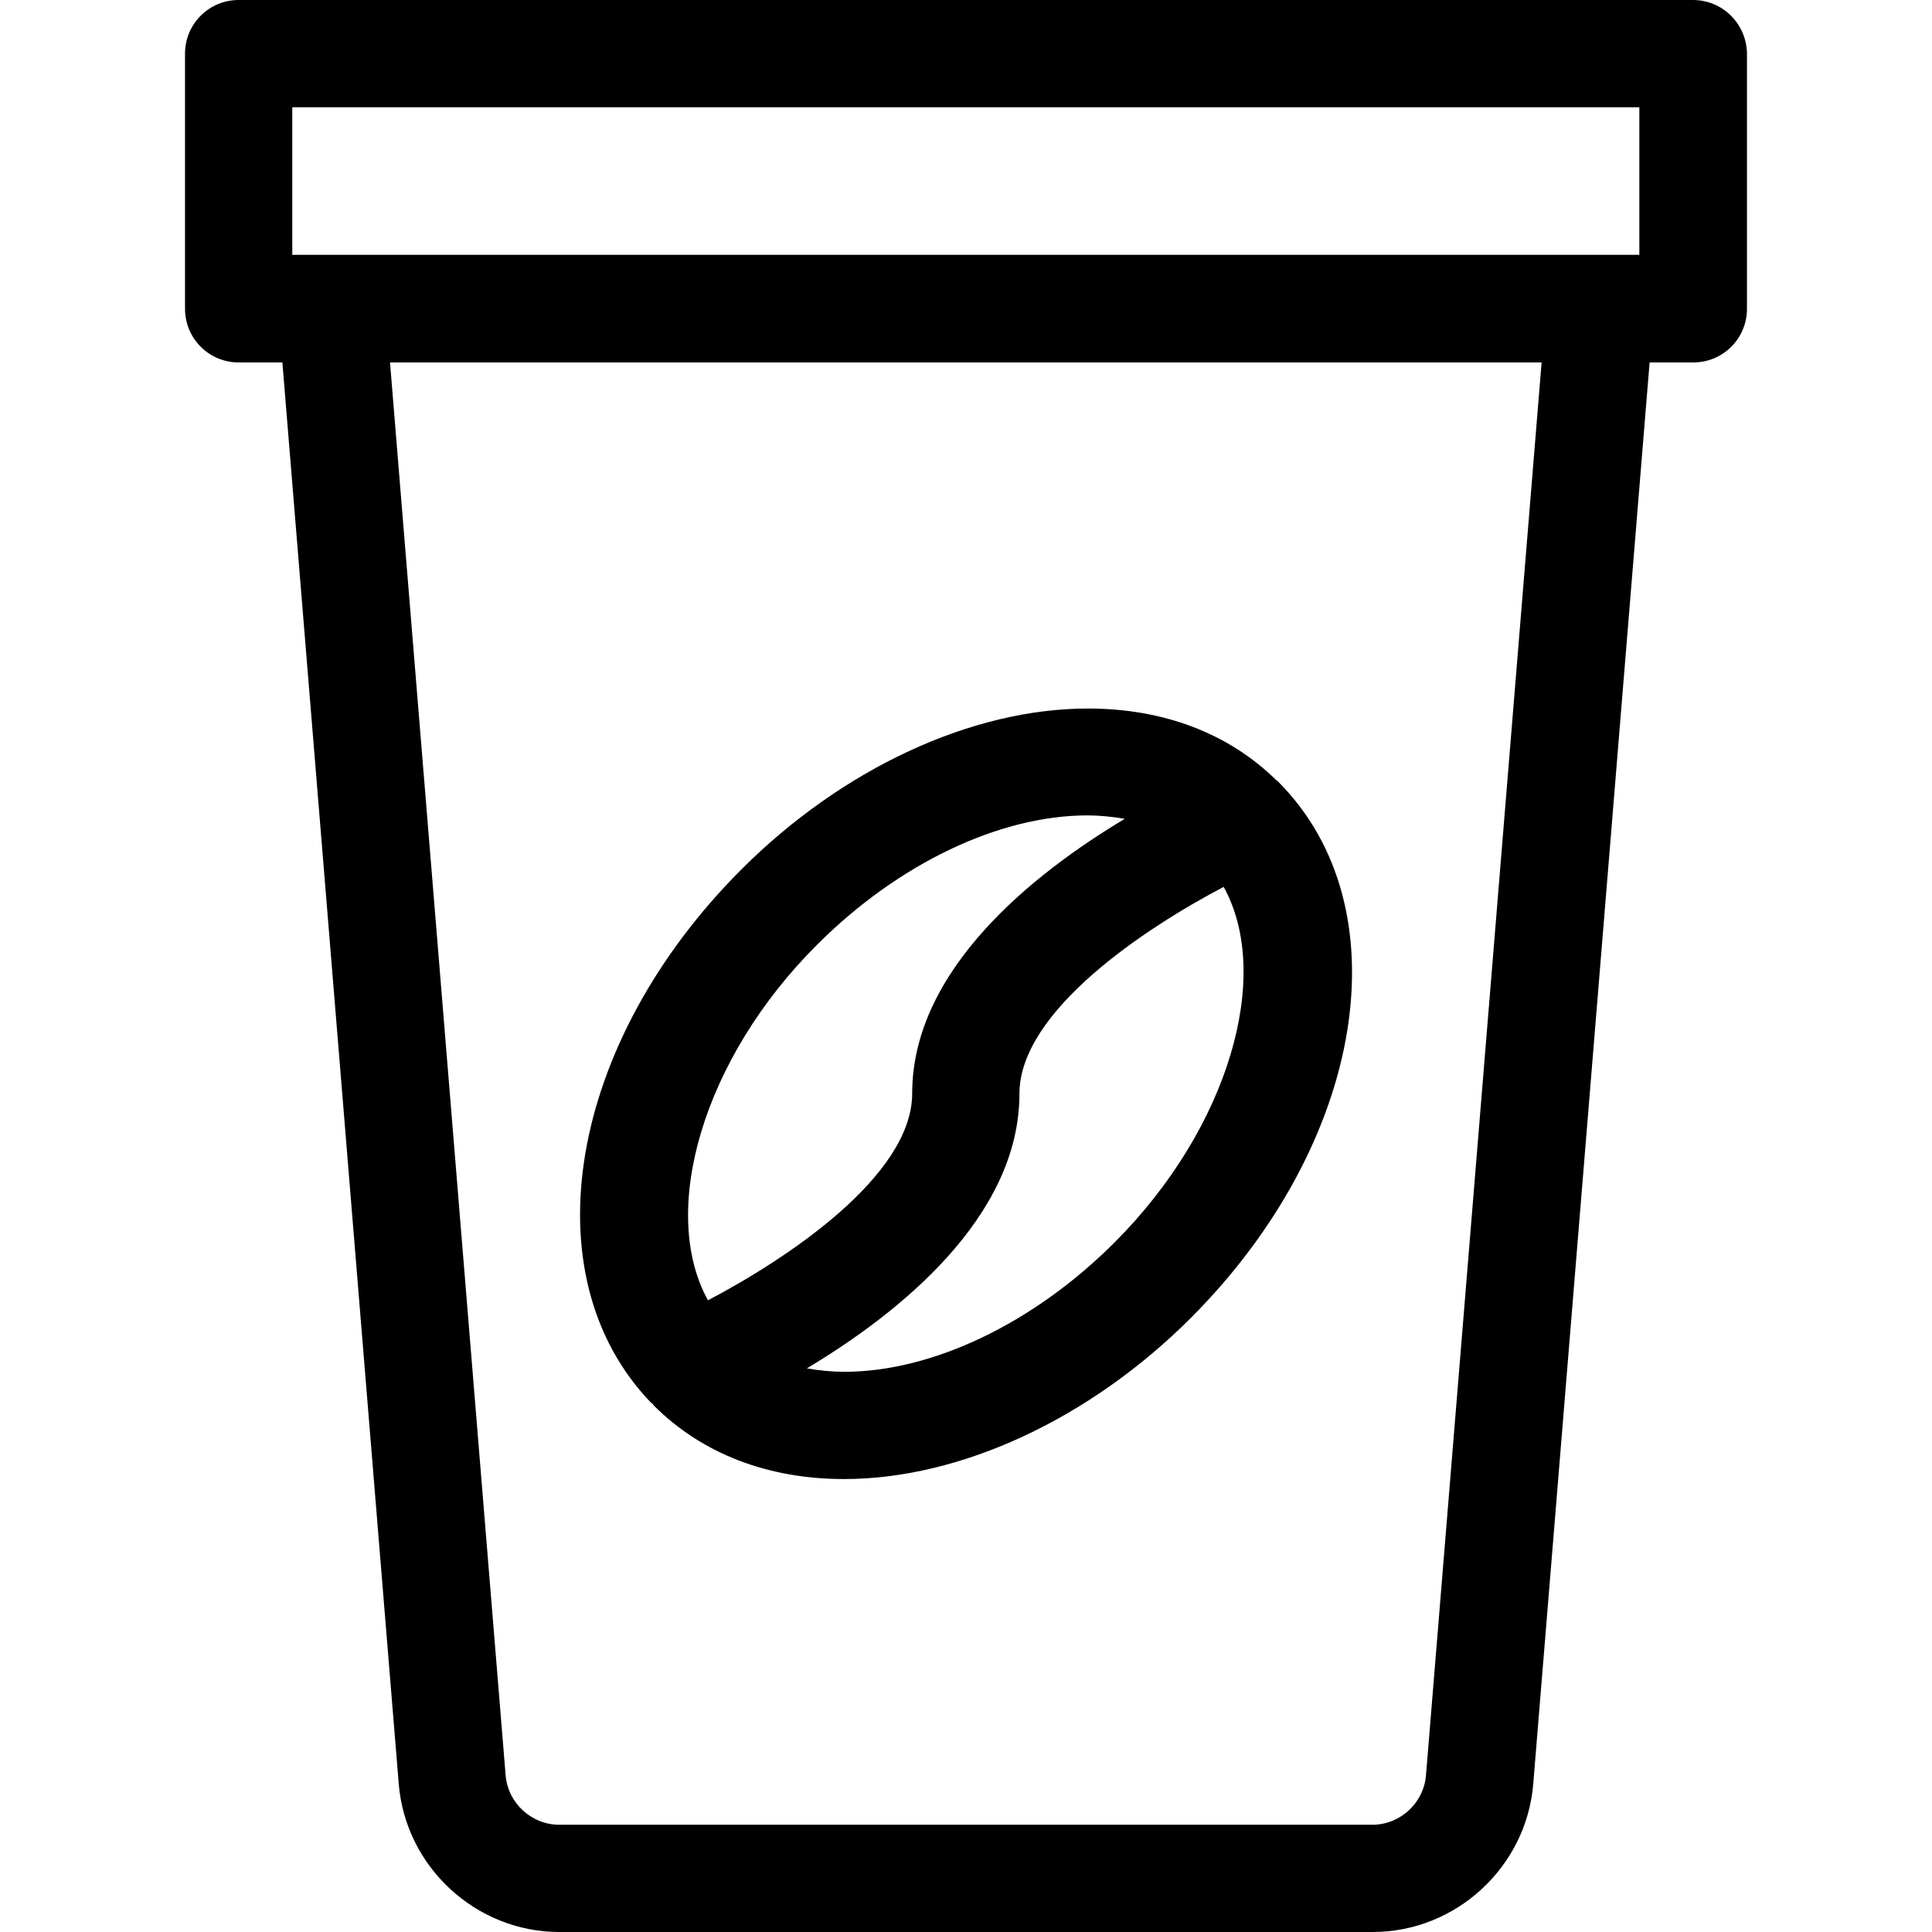
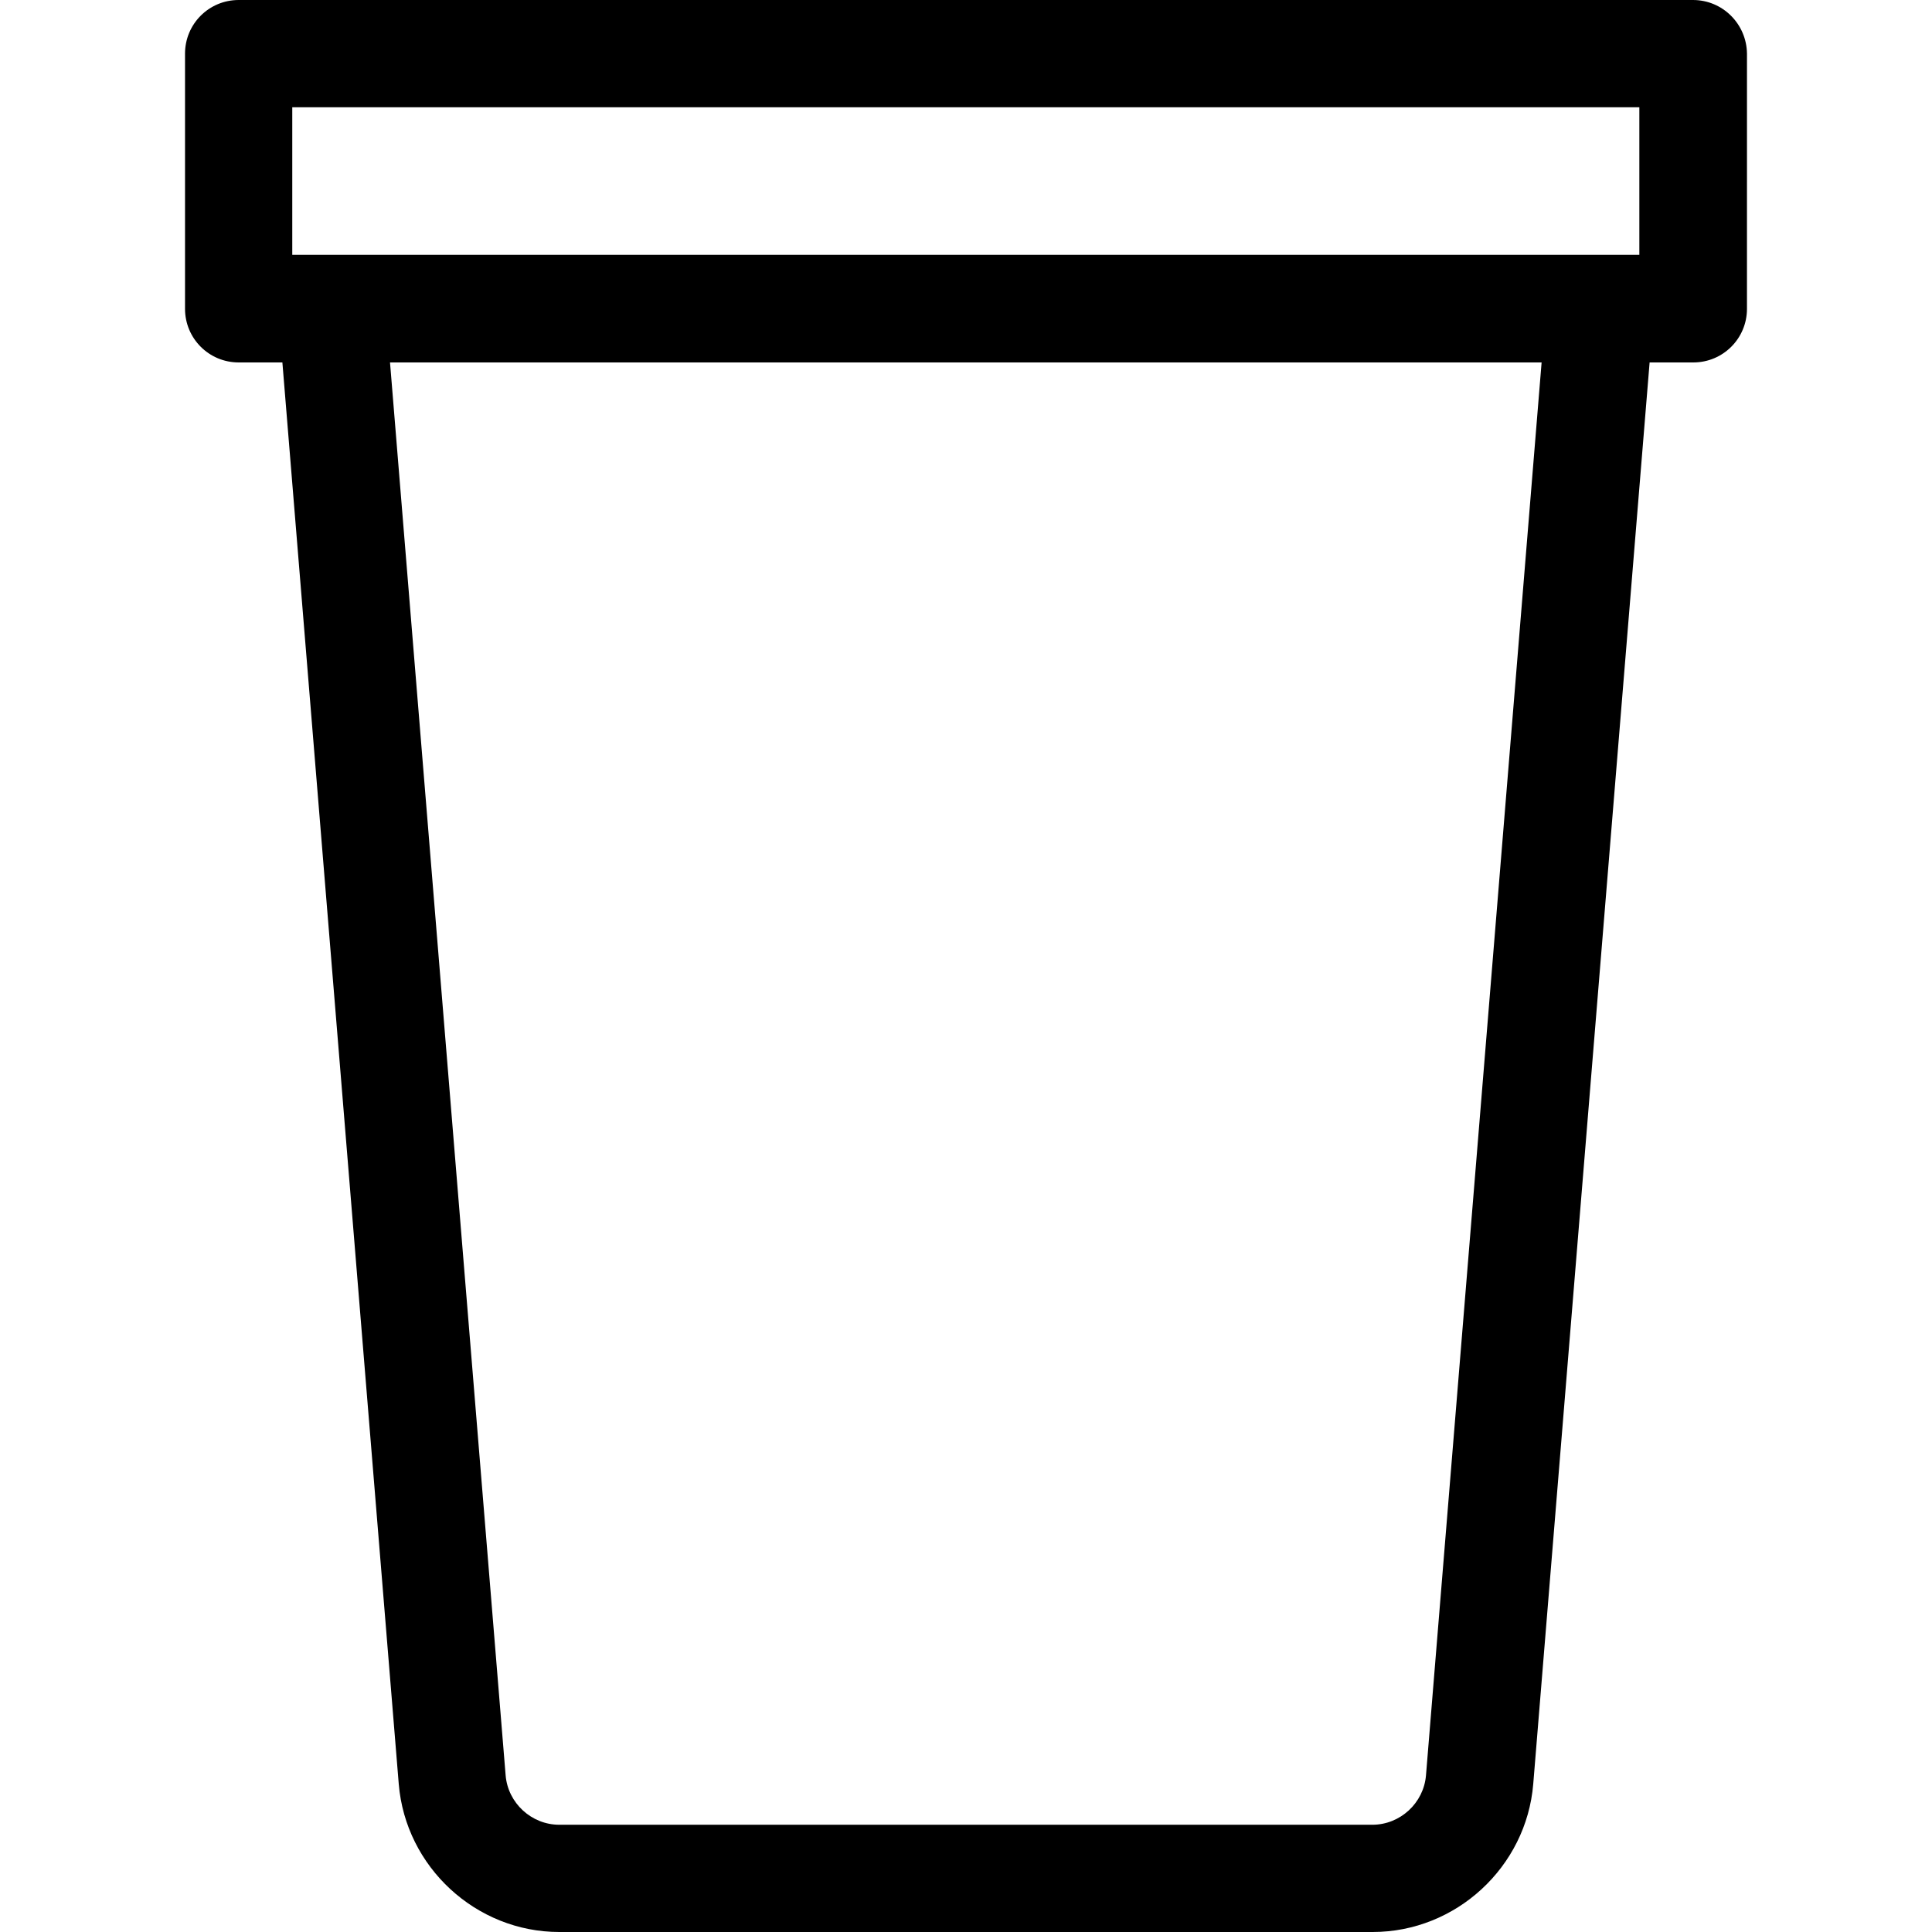
<svg xmlns="http://www.w3.org/2000/svg" fill="#000000" height="800px" width="800px" version="1.1" id="Layer_1" viewBox="0 0 508 508" xml:space="preserve">
  <g>
    <g>
      <path d="M445.15,0H62.75c-7.8,0-14.1,6.3-14.1,14.1v67.1c0,7.8,6.3,14.1,14.1,14.1h11.5l30.6,373.8c1.8,21.8,20.3,38.9,42.2,38.9    h213.9c21.9,0,40.4-17.1,42.2-38.9l30.6-373.8h11.5c7.8,0,14.1-6.3,14.1-14.1V14.1C459.25,6.3,452.95,0,445.15,0z M374.95,466.8    c-0.6,7.3-6.8,13-14.1,13h-213.8c-7.3,0-13.5-5.7-14.1-13l-30.4-371.5h302.8L374.95,466.8z M431.05,67H76.85V28.2h354.2V67z" />
    </g>
  </g>
  <g>
    <g>
-       <path d="M336.05,205.5l-0.1-0.1c-0.1-0.1-0.2-0.2-0.3-0.2c-12.6-12.4-29.7-18.9-49.6-18.9c-30.6,0-64.6,15.8-91.1,42.3    c-45.6,45.6-55.9,106.8-23.8,140.2c0-0.1,0.1,0,0.2,0.1c0.2,0.2,0.4,0.4,0.6,0.7c12.6,12.6,29.9,19.3,50,19.3    c30.6,0,64.6-15.8,91.1-42.3C359.05,300.6,369.15,238.6,336.05,205.5z M214.85,248.4c21.3-21.3,47.9-34,71.1-34    c2.9,0,6.3,0.3,9.8,0.9c-23.9,14.3-55.9,39.6-55.9,72.2c0,21.8-33.3,43.7-53.7,54.4C173.25,318.5,184.75,278.4,214.85,248.4z     M293.05,326.7c-21.3,21.3-47.9,34-71.1,34c-2.9,0-6.3-0.3-9.8-0.9c23.9-14.3,55.9-39.6,55.9-72.2c0-21.8,33.3-43.7,53.7-54.4    C334.65,256.5,323.15,296.6,293.05,326.7z" />
-     </g>
+       </g>
  </g>
</svg>